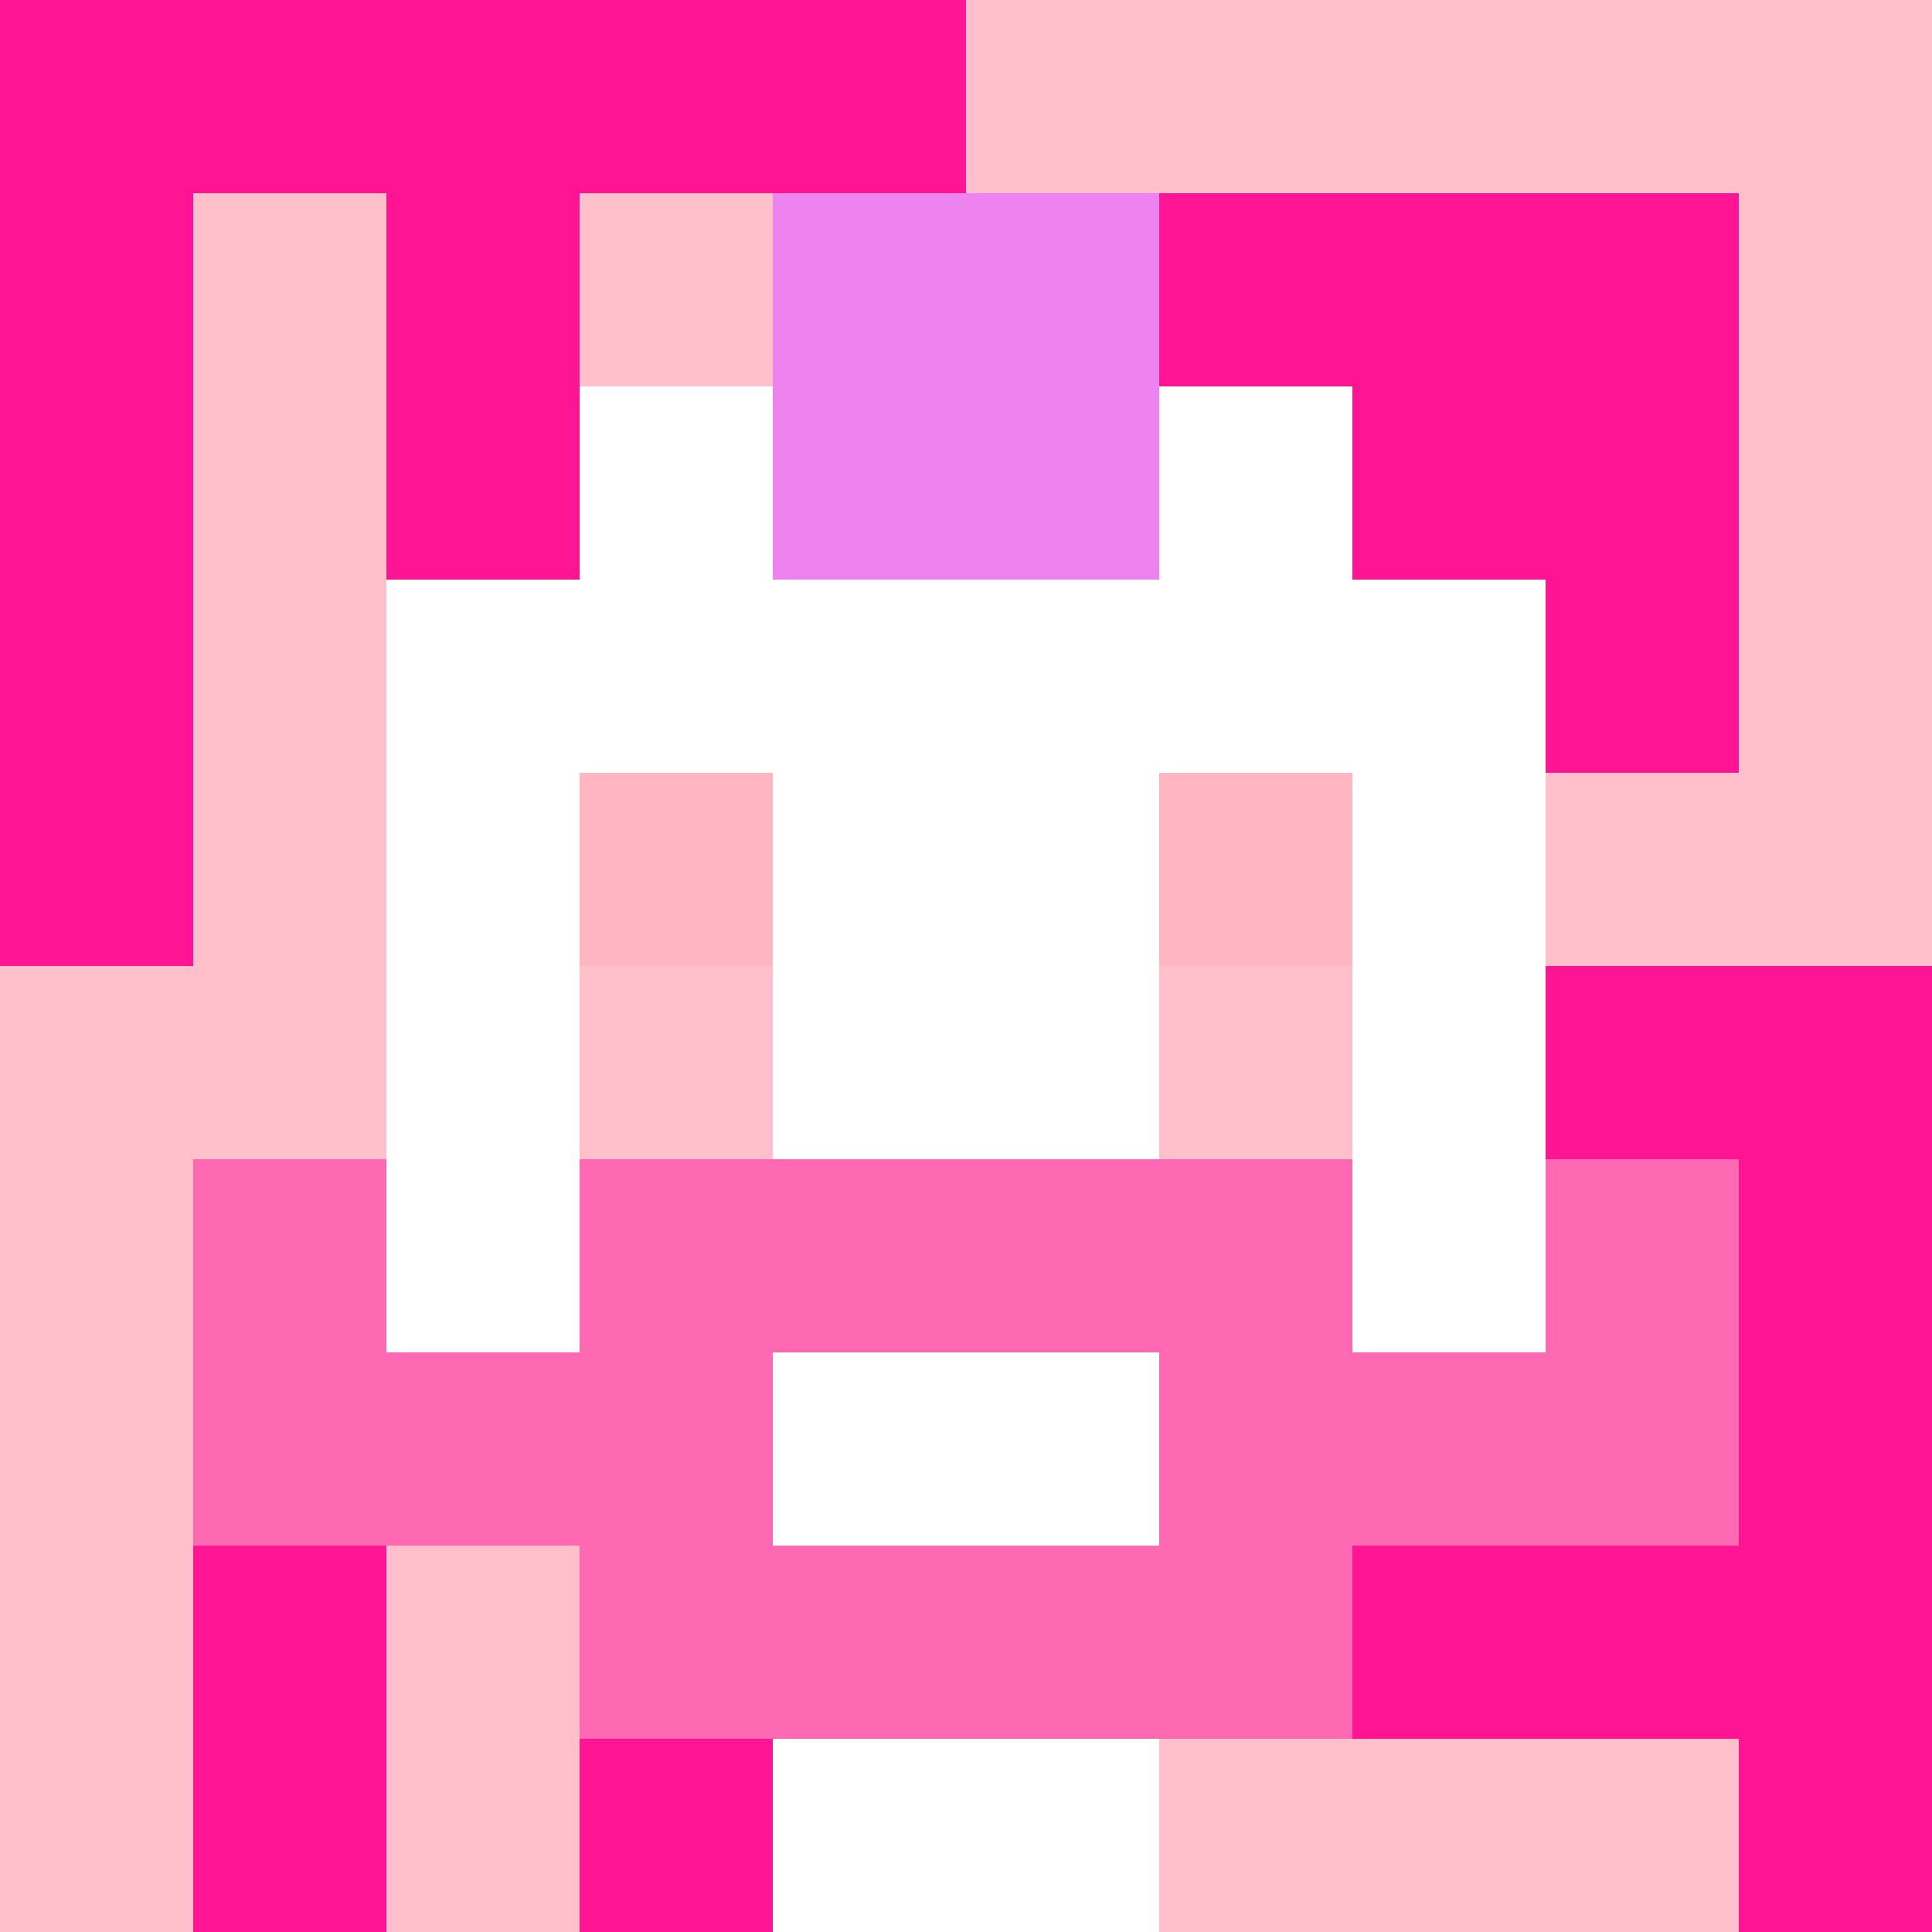
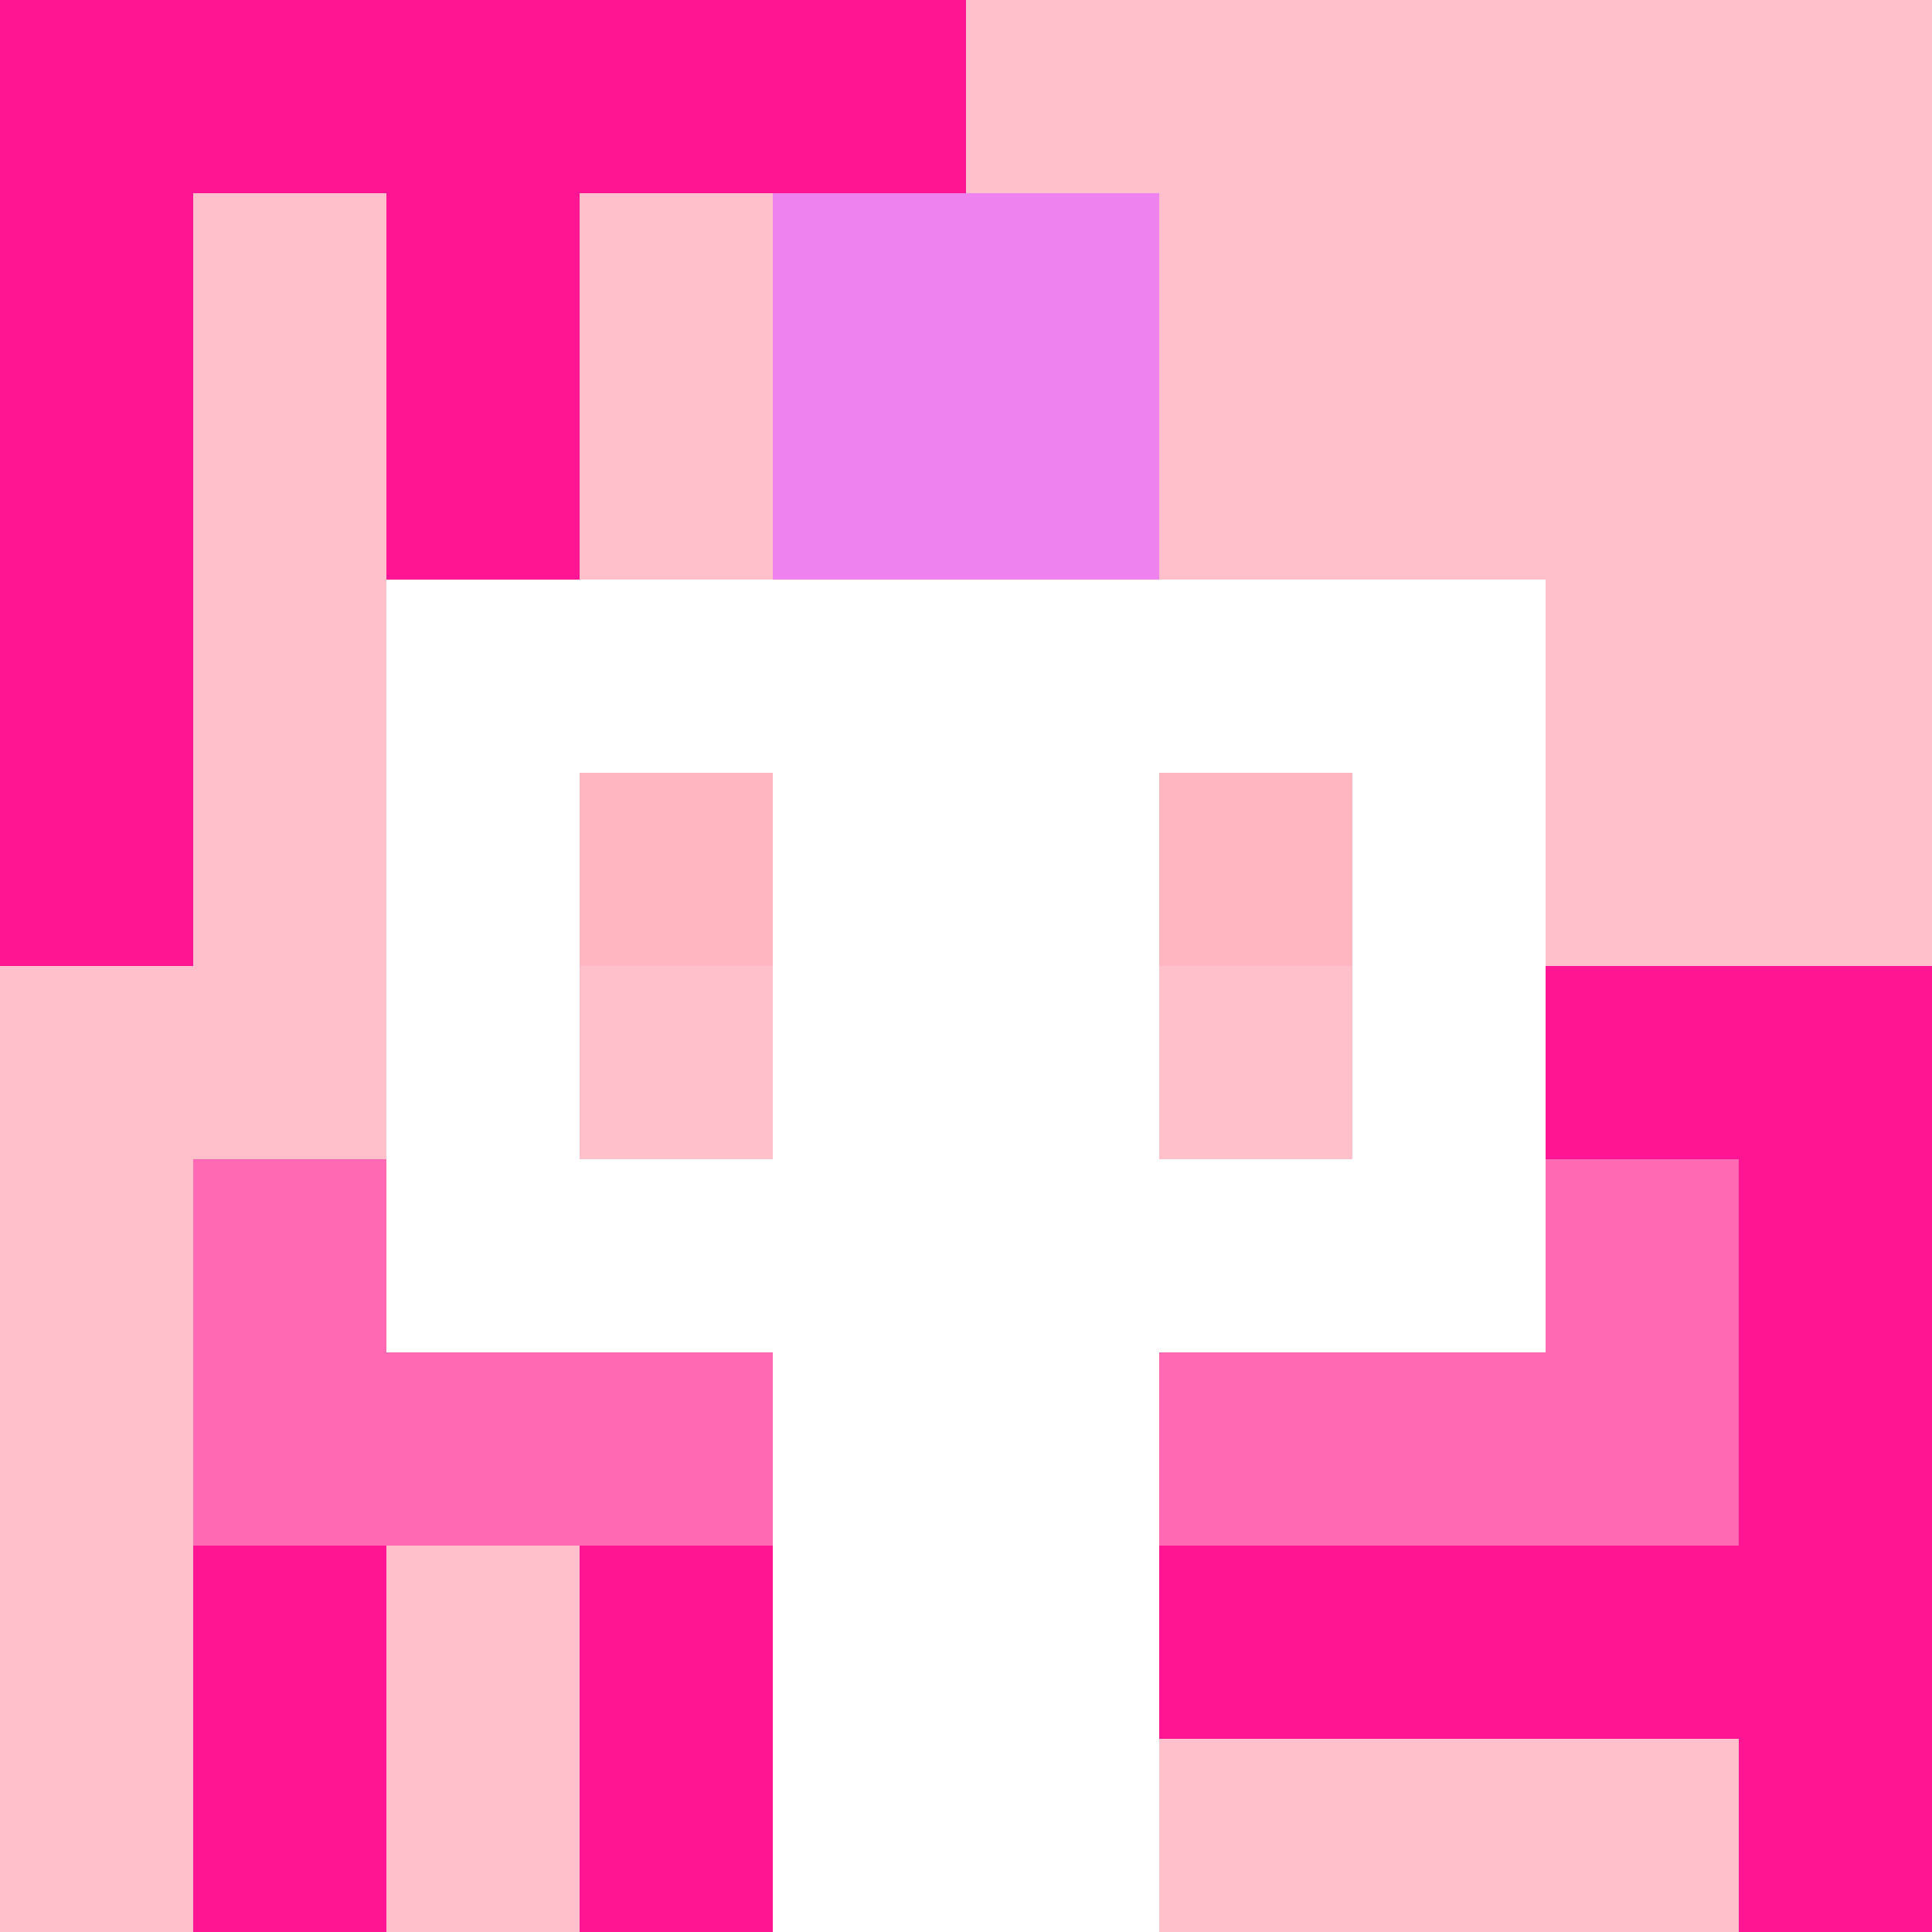
<svg xmlns="http://www.w3.org/2000/svg" version="1.1" width="600" height="600" viewBox="0 0 966 966">
  <title>'goose-pfp-punk' by Dmitri Cherniak</title>
  <desc>The Goose Is Loose (Pink Edition)</desc>
  <rect width="100%" height="100%" fill="#7272cc" />
  <g>
    <g id="0-0">
      <rect x="0" y="0" height="966" width="966" fill="#FFC0CB" />
      <g>
        <rect id="0-0-0-0-5-1" x="0" y="0" width="483" height="96.6" fill="#FF1493" />
        <rect id="0-0-0-0-1-5" x="0" y="0" width="96.6" height="483" fill="#FF1493" />
        <rect id="0-0-2-0-1-5" x="193.2" y="0" width="96.6" height="483" fill="#FF1493" />
        <rect id="0-0-4-0-1-5" x="386.4" y="0" width="96.6" height="483" fill="#FF1493" />
-         <rect id="0-0-6-1-3-3" x="579.6" y="96.6" width="289.8" height="289.8" fill="#FF1493" />
        <rect id="0-0-1-6-1-4" x="96.6" y="579.6" width="96.6" height="386.4" fill="#FF1493" />
        <rect id="0-0-3-6-1-4" x="289.8" y="579.6" width="96.6" height="386.4" fill="#FF1493" />
        <rect id="0-0-5-5-5-1" x="483" y="483" width="483" height="96.6" fill="#FF1493" />
        <rect id="0-0-5-8-5-1" x="483" y="772.8" width="483" height="96.6" fill="#FF1493" />
        <rect id="0-0-5-5-1-5" x="483" y="483" width="96.6" height="483" fill="#FF1493" />
        <rect id="0-0-9-5-1-5" x="869.4" y="483" width="96.6" height="483" fill="#FF1493" />
      </g>
      <g>
-         <rect id="0-0-3-2-4-7" x="289.8" y="193.2" width="386.4" height="676.2" fill="#FFFFFF" />
        <rect id="0-0-2-3-6-5" x="193.2" y="289.8" width="579.6" height="483" fill="#FFFFFF" />
        <rect id="0-0-4-8-2-2" x="386.4" y="772.8" width="193.2" height="193.2" fill="#FFFFFF" />
-         <rect id="0-0-1-6-8-1" x="96.6" y="579.6" width="772.8" height="96.6" fill="#FFFFFF" />
        <rect id="0-0-1-7-8-1" x="96.6" y="676.2" width="772.8" height="96.6" fill="#FF69B4" />
-         <rect id="0-0-3-6-4-3" x="289.8" y="579.6" width="386.4" height="289.8" fill="#FF69B4" />
        <rect id="0-0-4-7-2-1" x="386.4" y="676.2" width="193.2" height="96.6" fill="#FFFFFF" />
        <rect id="0-0-1-6-1-2" x="96.6" y="579.6" width="96.6" height="193.2" fill="#FF69B4" />
        <rect id="0-0-8-6-1-2" x="772.8" y="579.6" width="96.6" height="193.2" fill="#FF69B4" />
        <rect id="0-0-3-4-1-1" x="289.8" y="386.4" width="96.6" height="96.6" fill="#FFB6C1" />
        <rect id="0-0-6-4-1-1" x="579.6" y="386.4" width="96.6" height="96.6" fill="#FFB6C1" />
        <rect id="0-0-3-5-1-1" x="289.8" y="483" width="96.6" height="96.6" fill="#FFC0CB" />
        <rect id="0-0-6-5-1-1" x="579.6" y="483" width="96.6" height="96.6" fill="#FFC0CB" />
        <rect id="0-0-4-1-2-2" x="386.4" y="96.6" width="193.2" height="193.2" fill="#EE82EE" />
      </g>
    </g>
  </g>
</svg>